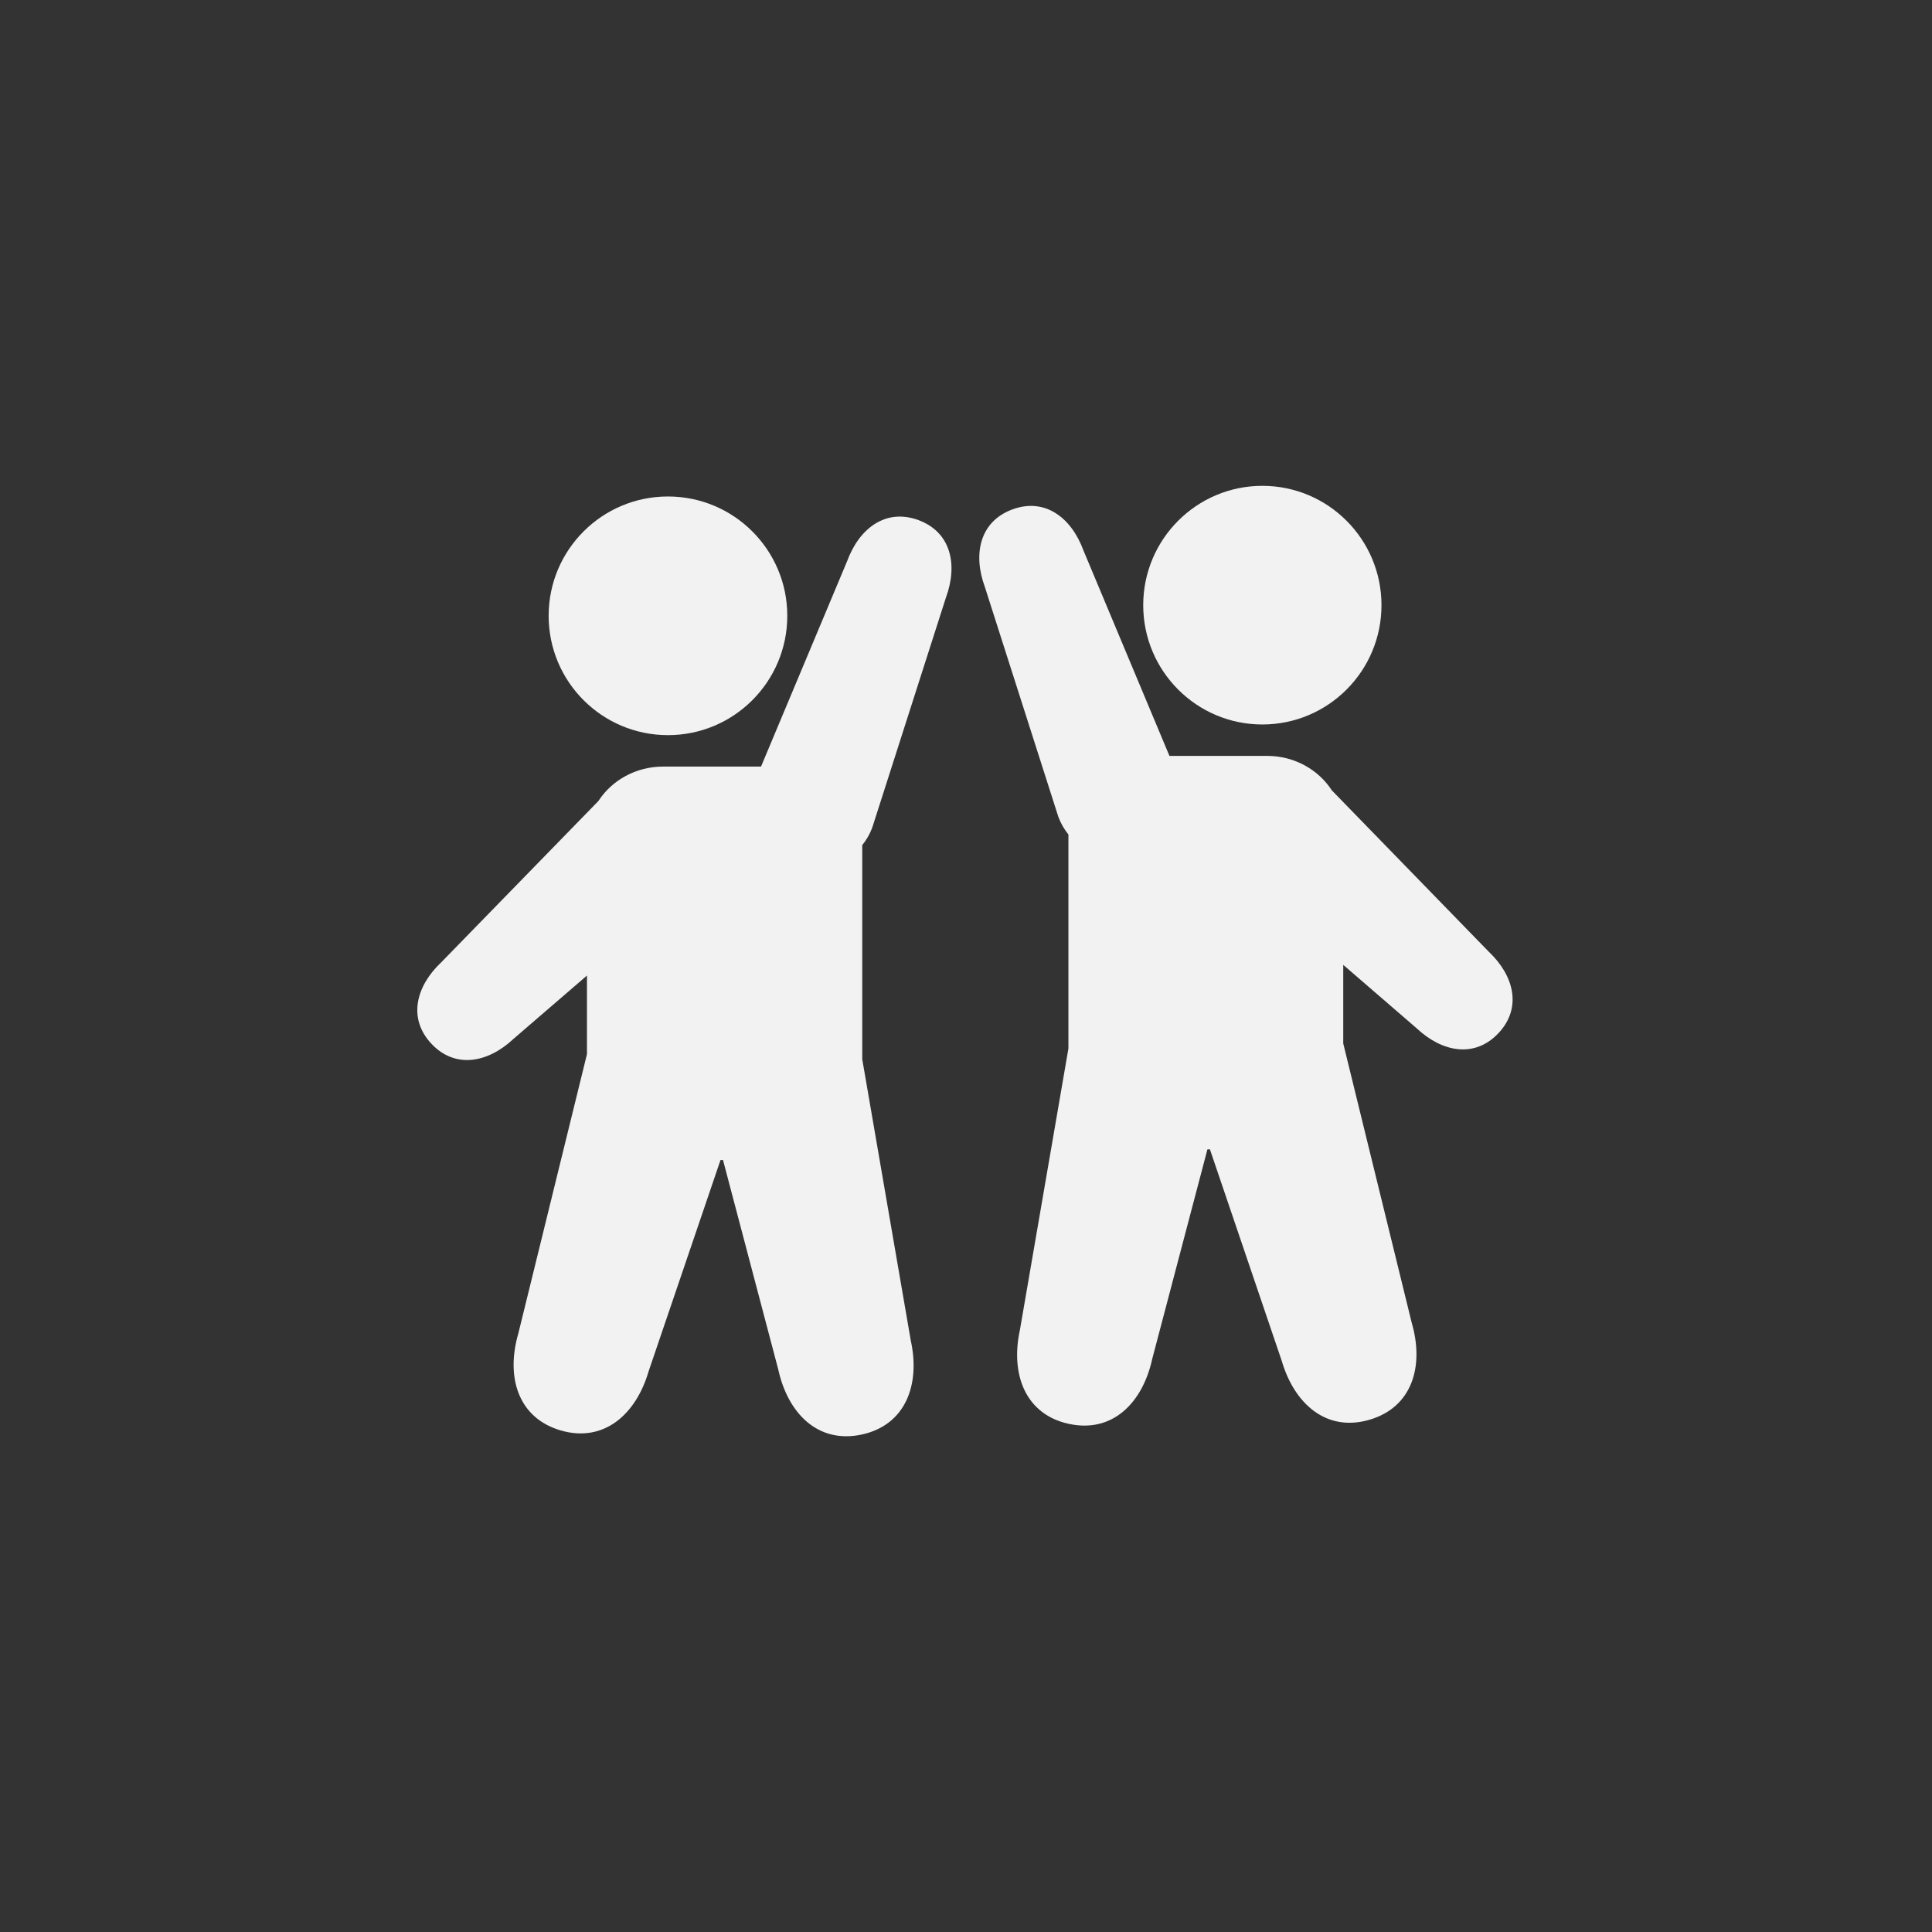
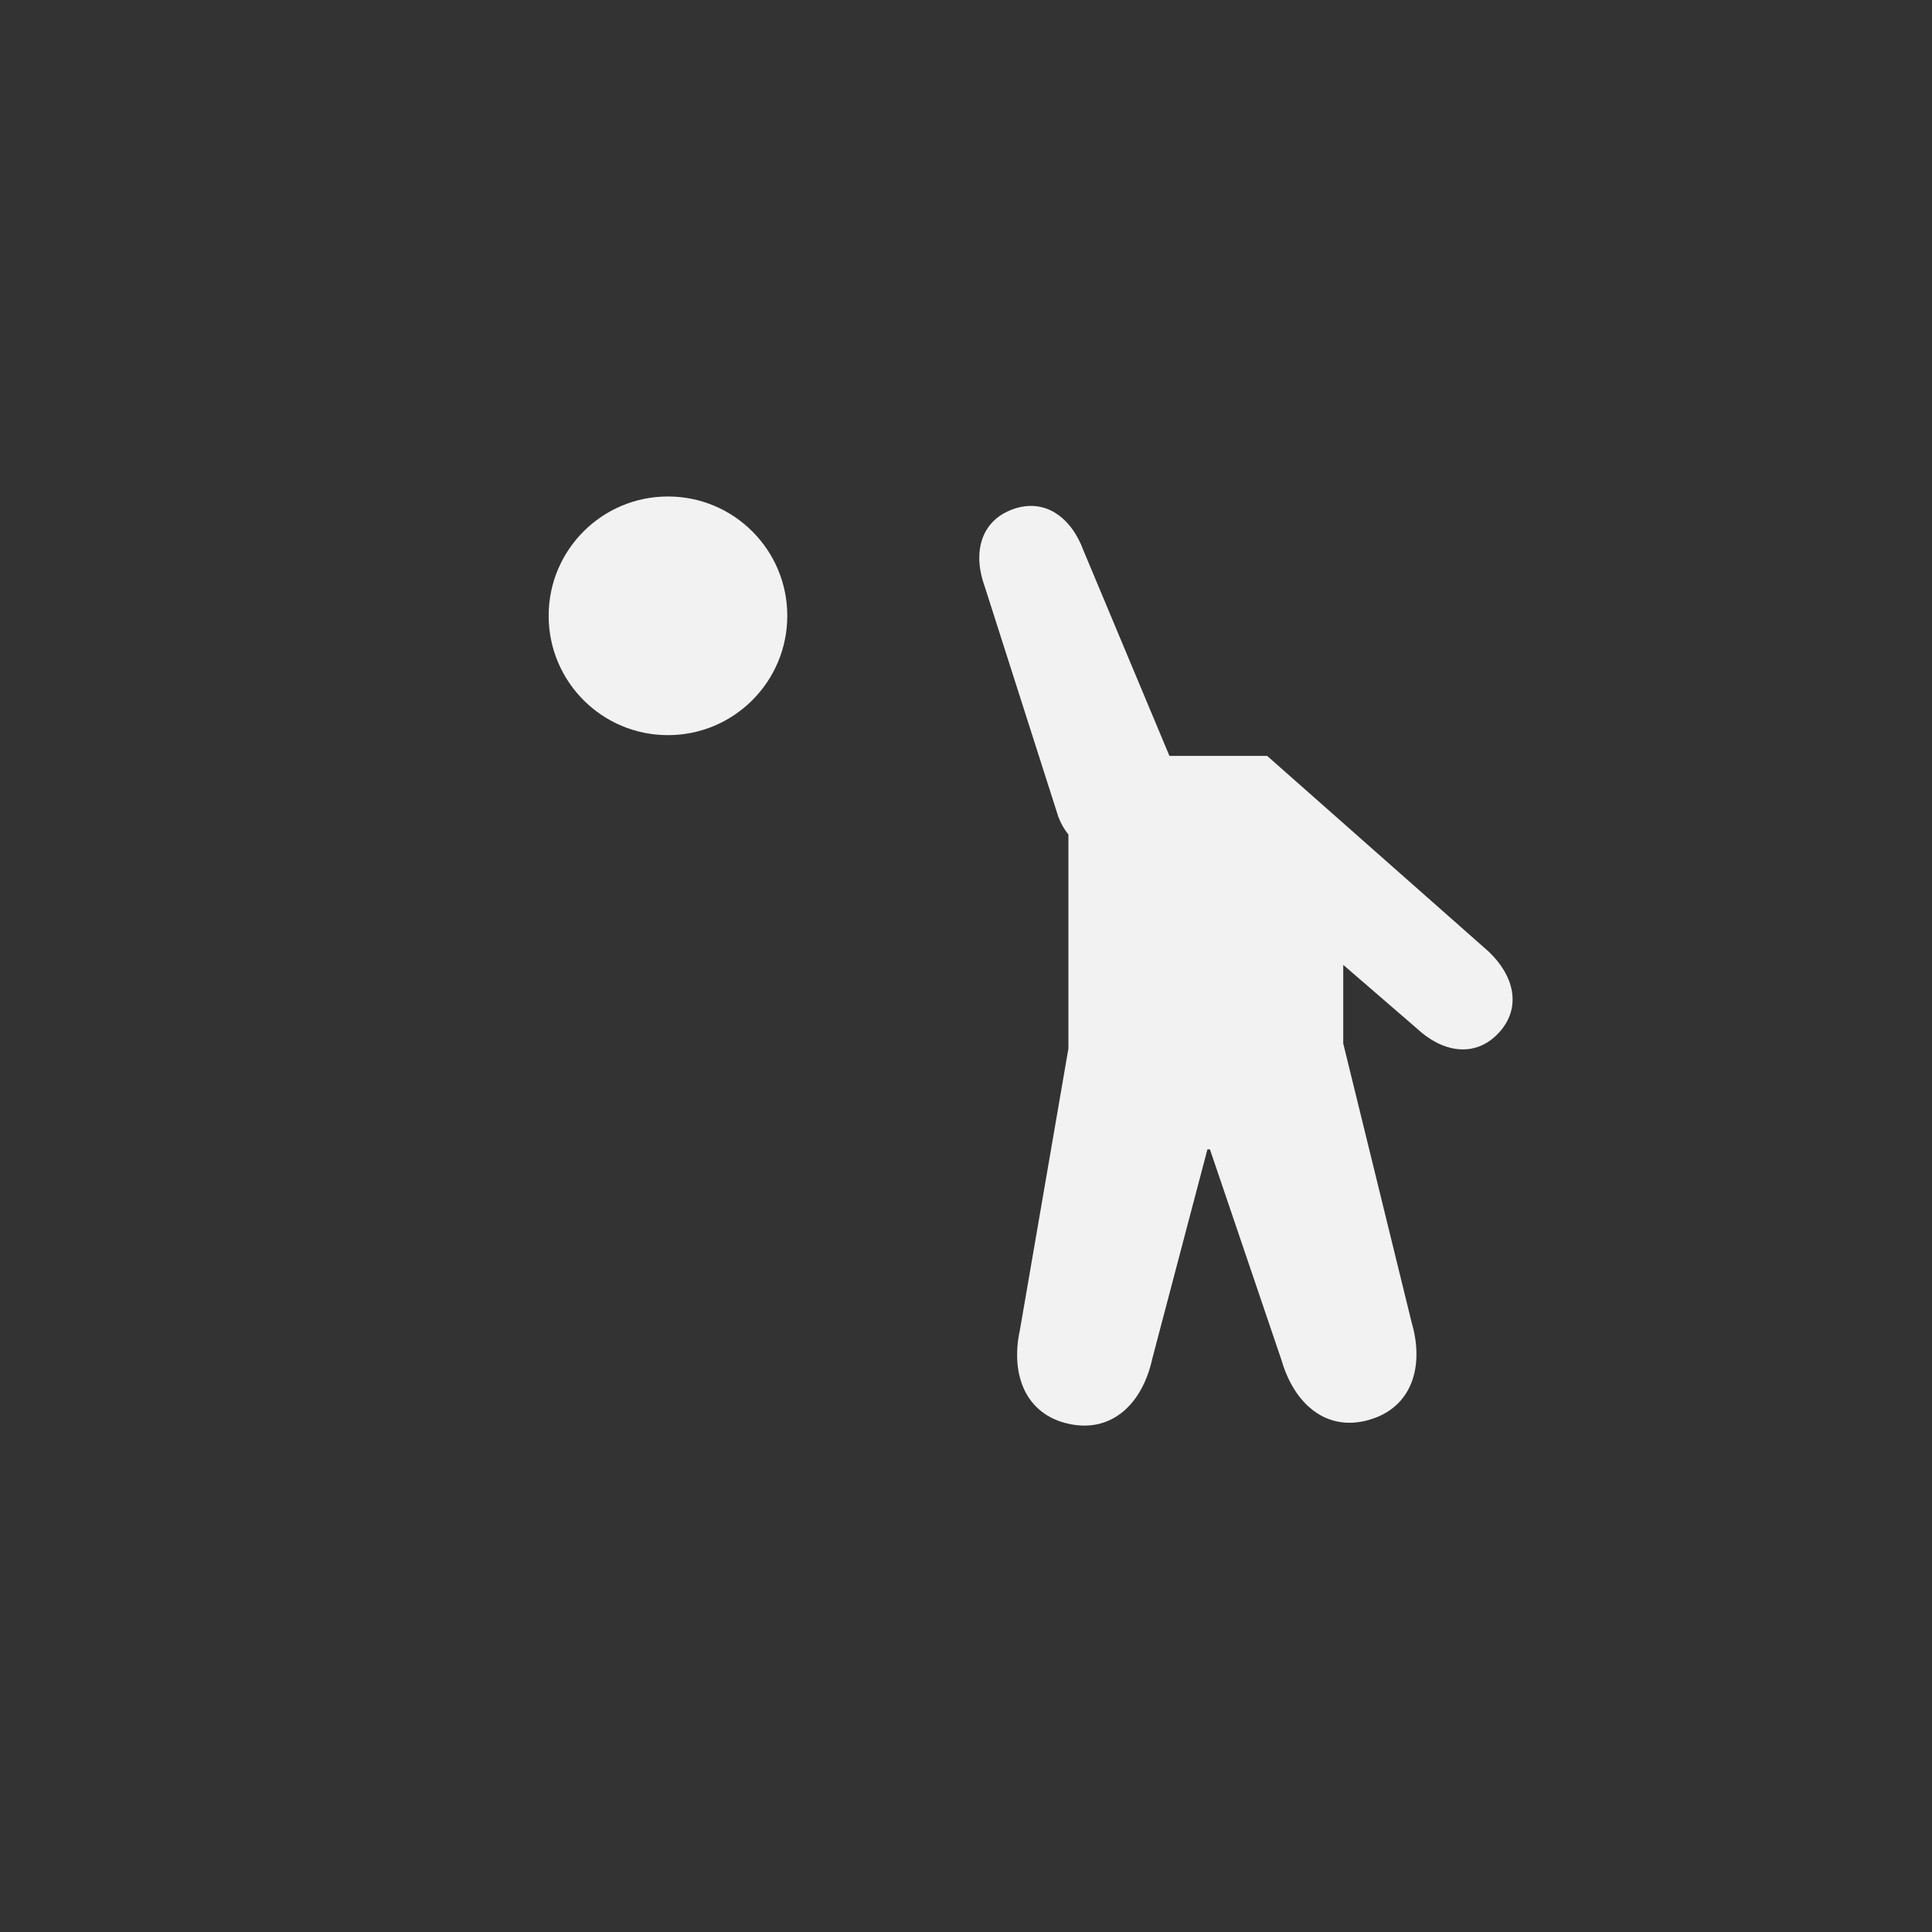
<svg xmlns="http://www.w3.org/2000/svg" width="500" zoomAndPan="magnify" viewBox="0 0 375 375" height="500" preserveAspectRatio="xMidYMid meet" version="1.2">
  <rect x="0" y="0" width="375" height="375" fill="#333333" stroke="none" />
  <defs>
    <clipPath id="d061d79fdb">
-       <path d="M 221 94.328 L 269 94.328 L 269 141 L 221 141 Z M 221 94.328 " />
-     </clipPath>
+       </clipPath>
  </defs>
  <g id="5274936808">
    <path style=" stroke:none;fill-rule:nonzero;fill:#f2f2f2;fill-opacity:1;" d="M 152.812 119.523 C 152.812 132.32 142.441 142.691 129.648 142.691 C 116.855 142.691 106.492 132.32 106.492 119.523 C 106.492 106.73 116.855 96.367 129.648 96.367 C 142.441 96.367 152.812 106.73 152.812 119.523 " />
-     <path style=" stroke:none;fill-rule:nonzero;fill:#f2f2f2;fill-opacity:1;" d="M 169.309 160.621 L 183.605 115.988 C 185.949 109.629 184.605 103.289 178.27 100.953 C 171.906 98.613 166.773 102.555 164.43 108.914 L 147.715 148.793 L 128.719 148.793 C 123.398 148.793 118.746 151.469 116.145 155.48 L 85.664 186.766 C 80.738 191.398 79.109 197.668 83.746 202.602 C 88.383 207.527 94.742 206.273 99.672 201.641 L 113.93 189.352 L 113.93 204.605 L 100.613 258.801 C 98.176 267.164 100.457 275.188 108.828 277.645 C 117.199 280.082 123.445 274.551 125.891 266.184 L 139.848 225.164 L 140.336 225.164 L 151.059 265.812 C 152.922 274.332 158.766 280.285 167.289 278.438 C 175.805 276.578 178.648 268.727 176.785 260.215 L 167.359 205.582 L 167.359 164.043 C 168.168 163.043 168.844 161.895 169.309 160.621 " />
    <g clip-rule="nonzero" clip-path="url(#d061d79fdb)">
-       <path style=" stroke:none;fill-rule:nonzero;fill:#f2f2f2;fill-opacity:1;" d="M 221.898 117.465 C 221.898 130.254 232.262 140.621 245.02 140.621 C 257.789 140.621 268.145 130.254 268.145 117.465 C 268.145 104.668 257.789 94.301 245.02 94.301 C 232.262 94.301 221.898 104.668 221.898 117.465 " />
-     </g>
-     <path style=" stroke:none;fill-rule:nonzero;fill:#f2f2f2;fill-opacity:1;" d="M 205.426 158.551 L 191.156 113.914 C 188.816 107.562 190.156 101.227 196.496 98.879 C 202.84 96.539 207.961 100.488 210.297 106.844 L 226.988 146.719 L 245.953 146.719 C 251.262 146.719 255.906 149.402 258.512 153.414 L 288.934 184.691 C 293.855 189.328 295.484 195.602 290.852 200.535 C 286.219 205.461 279.875 204.215 274.953 199.574 L 260.723 187.281 L 260.723 202.539 L 274.008 256.727 C 276.453 265.094 274.172 273.129 265.812 275.574 C 257.453 278.023 251.219 272.484 248.777 264.117 L 234.848 223.094 L 234.359 223.094 L 223.652 263.746 C 221.793 272.266 215.953 278.227 207.449 276.367 C 198.945 274.512 196.109 266.66 197.965 258.137 L 207.379 203.52 L 207.379 161.98 C 206.574 160.973 205.902 159.832 205.426 158.551 " />
+       </g>
+     <path style=" stroke:none;fill-rule:nonzero;fill:#f2f2f2;fill-opacity:1;" d="M 205.426 158.551 L 191.156 113.914 C 188.816 107.562 190.156 101.227 196.496 98.879 C 202.84 96.539 207.961 100.488 210.297 106.844 L 226.988 146.719 L 245.953 146.719 L 288.934 184.691 C 293.855 189.328 295.484 195.602 290.852 200.535 C 286.219 205.461 279.875 204.215 274.953 199.574 L 260.723 187.281 L 260.723 202.539 L 274.008 256.727 C 276.453 265.094 274.172 273.129 265.812 275.574 C 257.453 278.023 251.219 272.484 248.777 264.117 L 234.848 223.094 L 234.359 223.094 L 223.652 263.746 C 221.793 272.266 215.953 278.227 207.449 276.367 C 198.945 274.512 196.109 266.66 197.965 258.137 L 207.379 203.52 L 207.379 161.98 C 206.574 160.973 205.902 159.832 205.426 158.551 " />
  </g>
</svg>